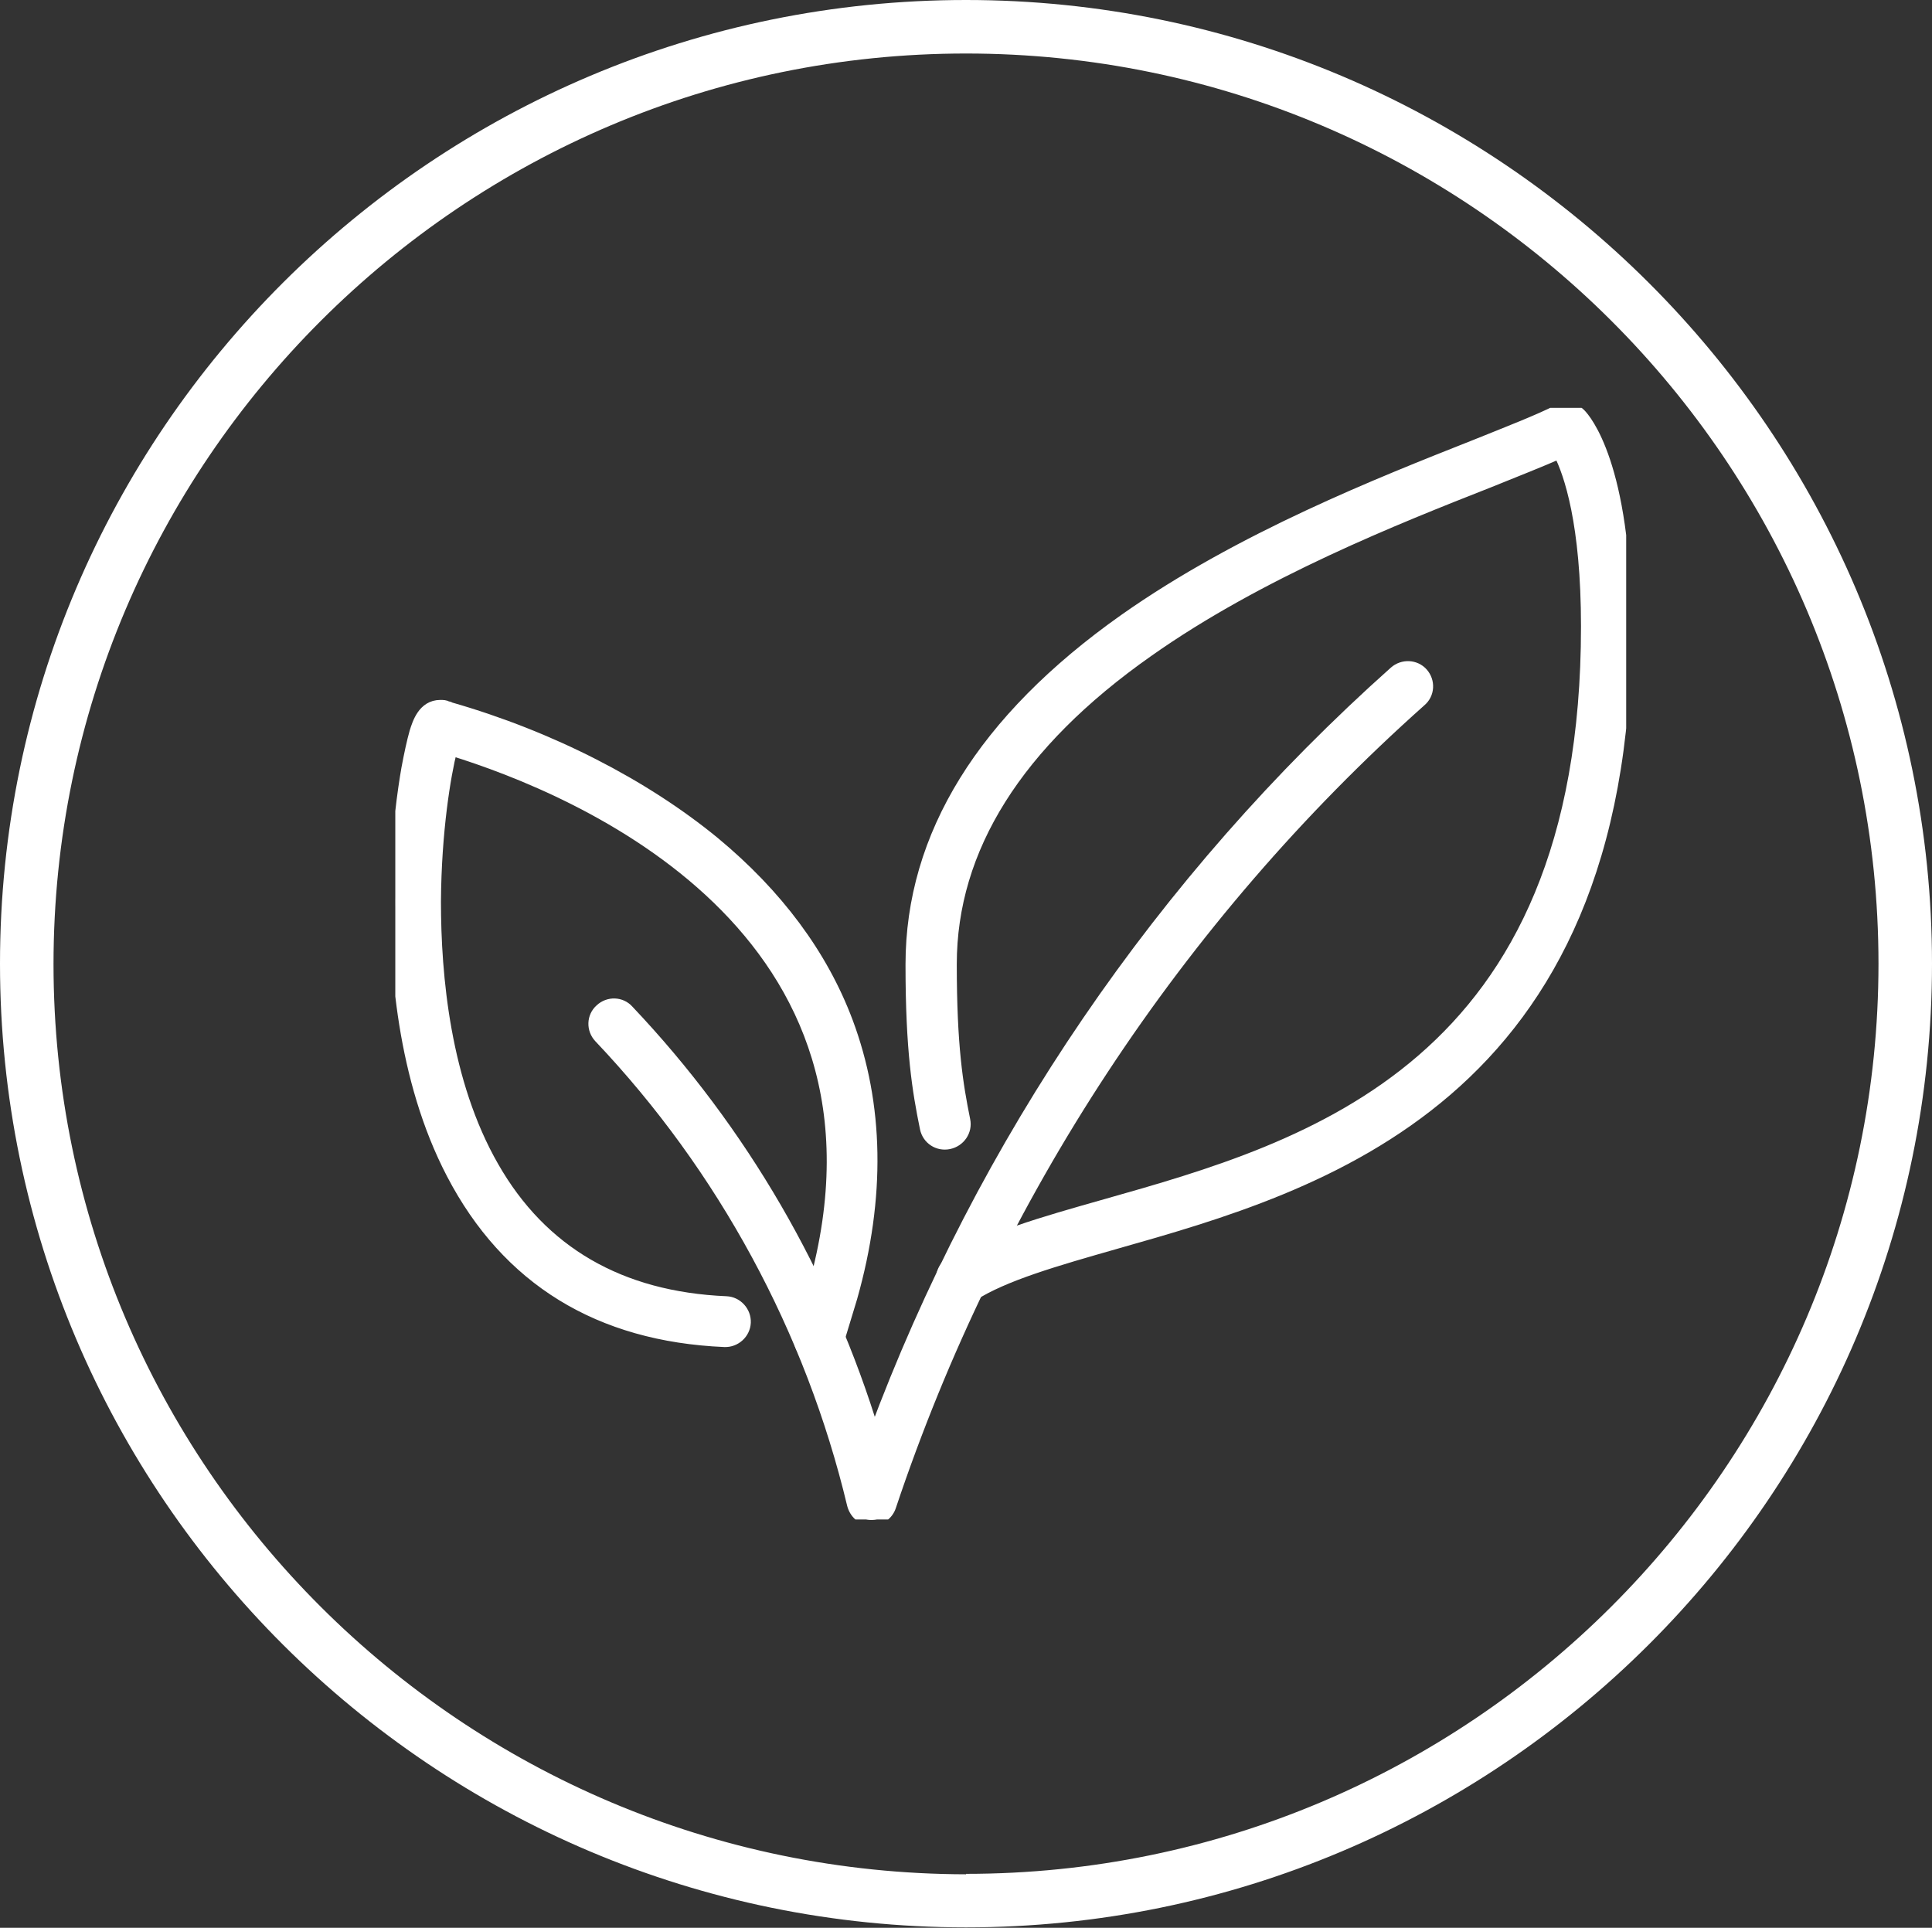
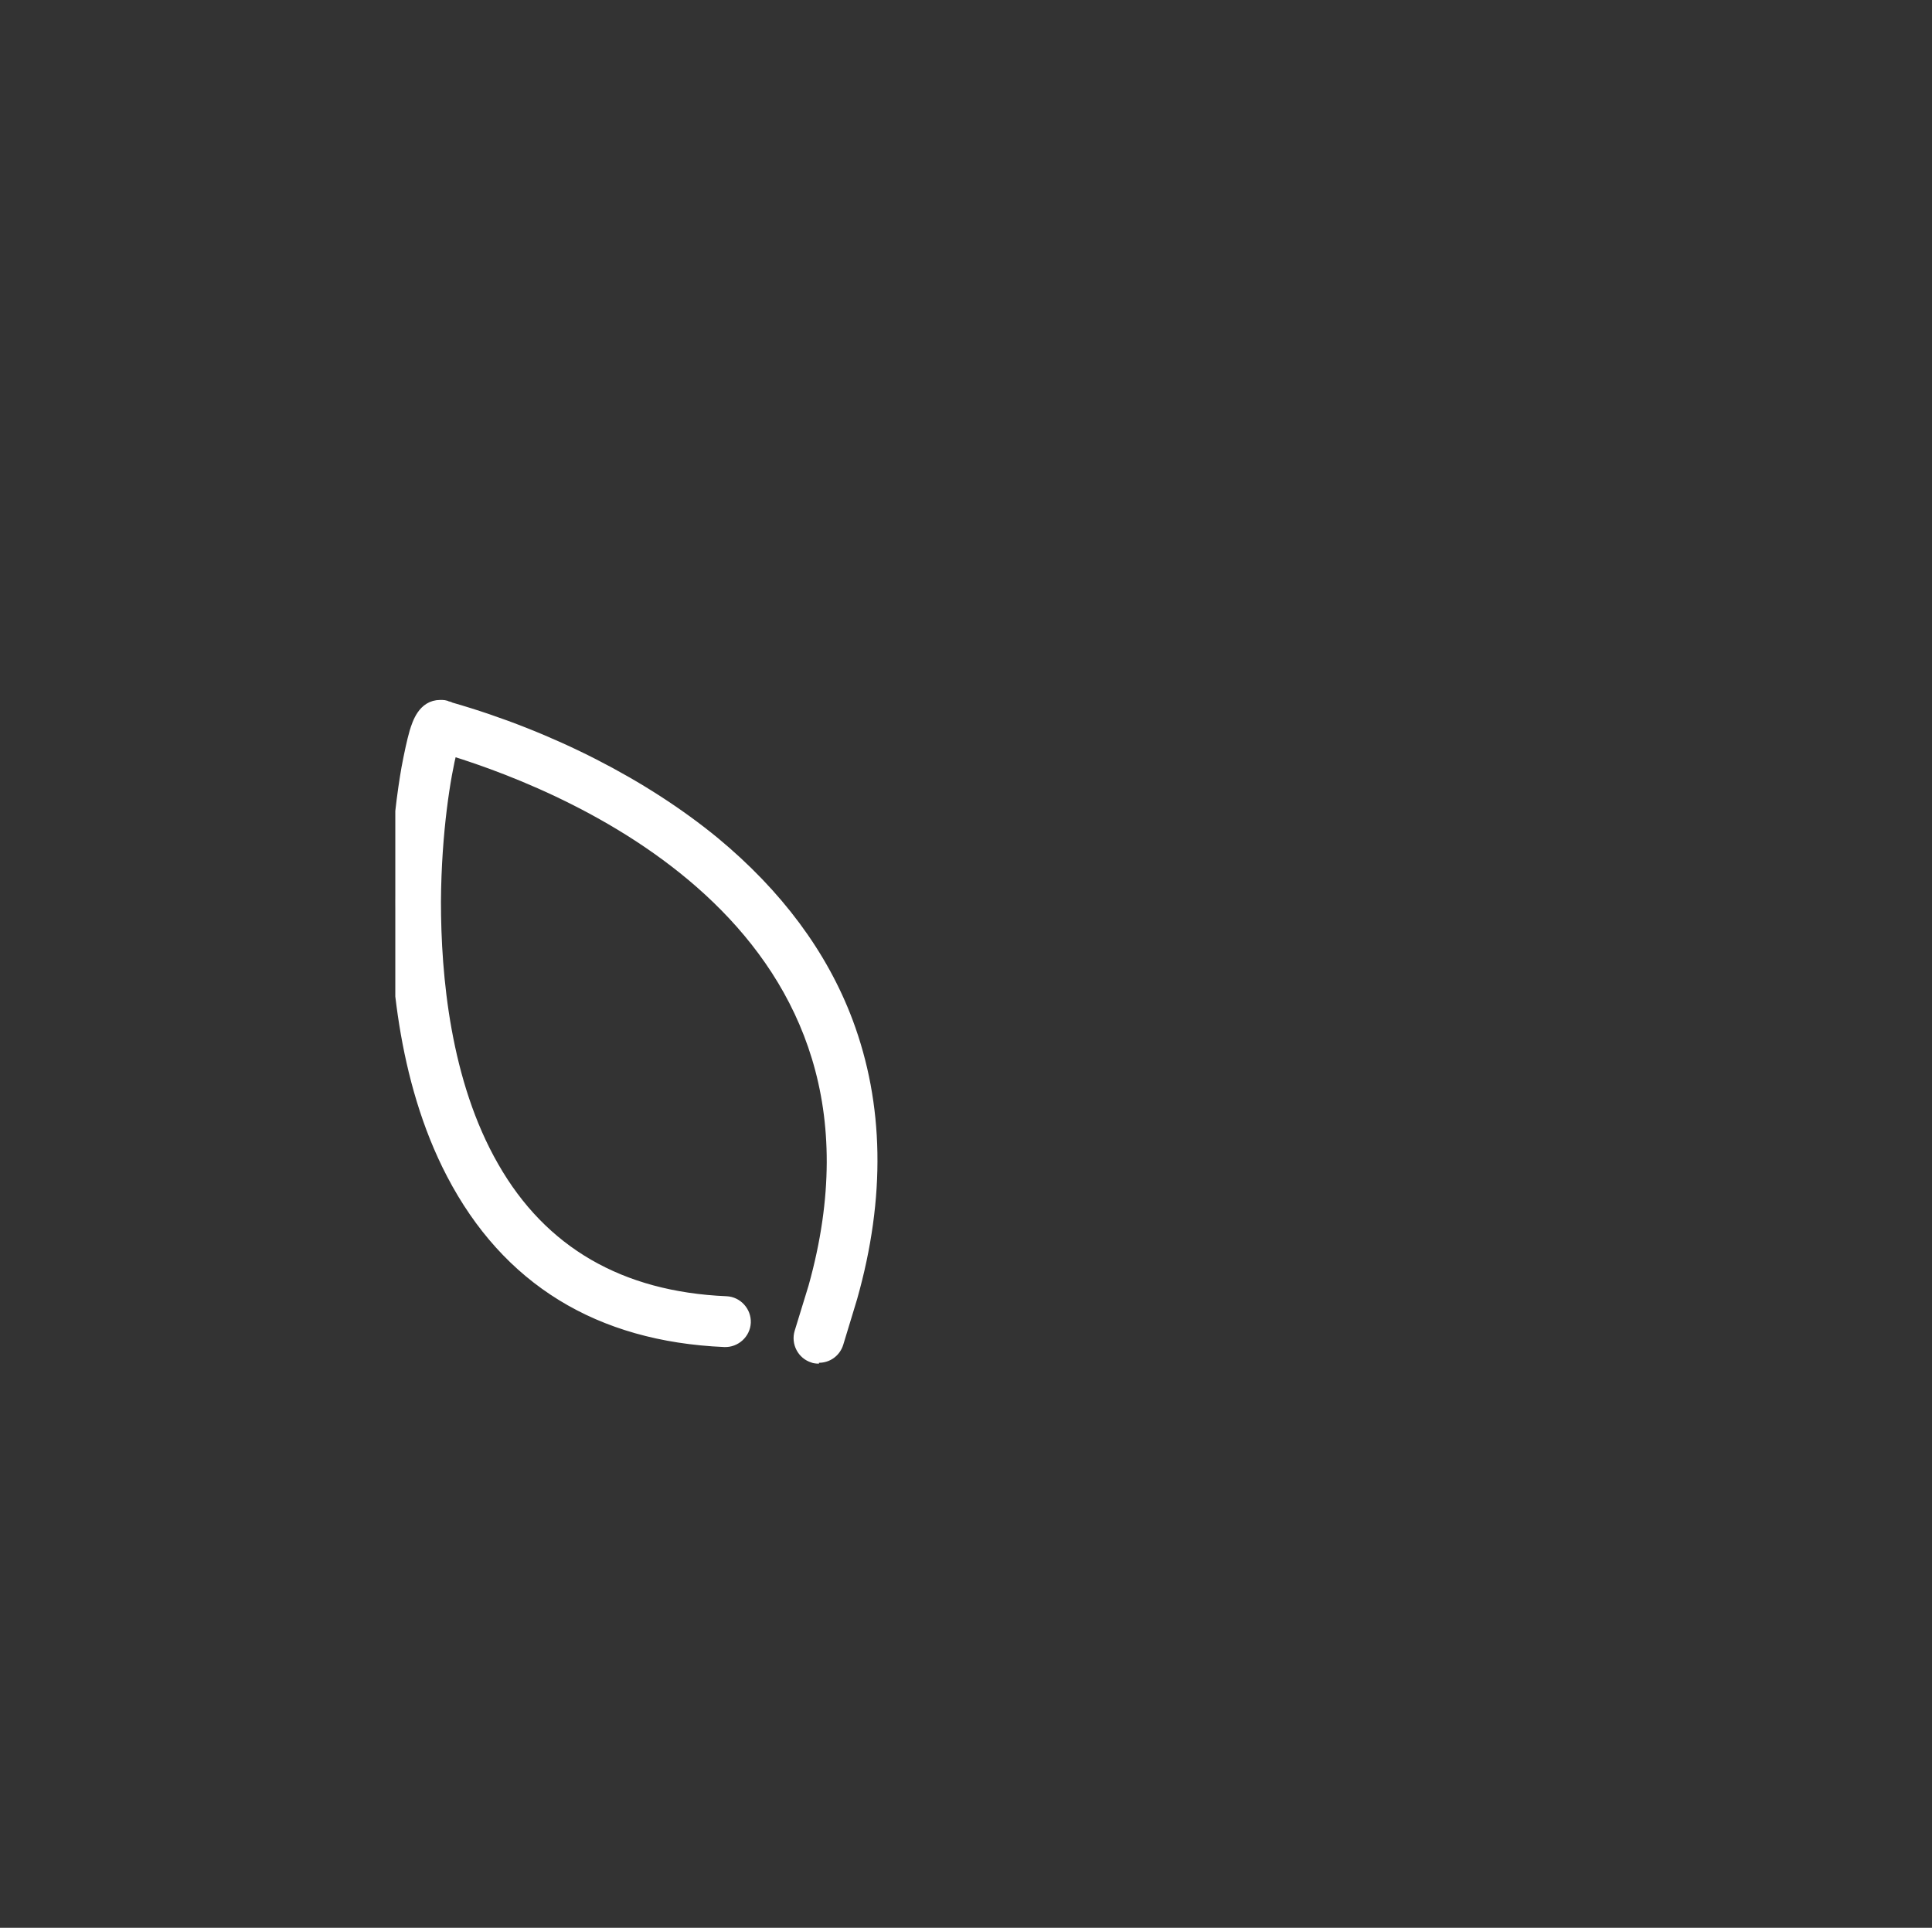
<svg xmlns="http://www.w3.org/2000/svg" id="Ebene_2" data-name="Ebene 2" viewBox="0 0 42.96 42.87">
  <rect x="0" y="0" width="42.96" height="42.87" fill="#333333" stroke="none" />
  <defs>
    <style>      .cls-1, .cls-2 {        fill: #fff;      }      .cls-3 {        fill: none;      }      .cls-2 {        stroke: #fff;        stroke-miterlimit: 10;        stroke-width: .25px;      }      .cls-4 {        clip-path: url(#clippath);      }    </style>
    <clipPath id="clippath">
      <rect class="cls-3" x="8.79" y="9.07" width="27.37" height="24.72" />
    </clipPath>
  </defs>
  <g id="Layer_1" data-name="Layer 1">
    <g>
-       <path class="cls-1" d="M21.48,0C9.64,0,0,9.6,0,21.43s9.64,21.43,21.48,21.43,21.48-9.62,21.48-21.43S33.32,0,21.48,0ZM21.48,41.68c-11.2-.02-20.29-9.09-20.29-20.24S10.28,1.19,21.48,1.19s20.29,9.09,20.29,20.24-9.09,20.24-20.29,20.24Z" />
      <g class="cls-4">
-         <path class="cls-2" d="M19.39,33.8h-.02c-.2,0-.36-.15-.41-.34-.93-3.89-2.88-7.49-5.63-10.39-.17-.18-.16-.46.02-.62.18-.17.46-.16.62.02,2.53,2.67,4.41,5.91,5.47,9.42,2.41-6.49,6.39-12.33,11.57-16.95.18-.16.46-.15.62.03.16.18.15.46-.04.62-5.42,4.83-9.49,11.03-11.79,17.91-.06.18-.23.3-.42.3" />
        <path class="cls-2" d="M10.11,15.84h0M10.11,15.84h0M10.11,15.84h0M10.12,15.84h0M18.21,30.2s-.09,0-.13-.02c-.23-.07-.36-.32-.29-.55.14-.45.25-.82.31-1.01,2.23-7.98-5.27-11.08-8.06-11.94-.14.55-.35,1.8-.36,3.37,0,1.65.21,4.02,1.29,5.9,1.08,1.89,2.82,2.9,5.18,3,.24.01.43.22.42.46-.01.24-.22.43-.46.42-2.79-.12-4.83-1.37-6.06-3.73-1.1-2.11-1.28-4.64-1.25-6.38.03-1.23.17-2.17.25-2.63.06-.32.12-.6.18-.81.06-.19.18-.59.56-.59.06,0,.11,0,.16.03.01,0,.03,0,.06.02,2.23.64,4.31,1.71,5.87,2.99,1.4,1.16,2.4,2.5,2.96,3.99.69,1.84.73,3.9.1,6.13,0,0,0,0,0,0-.06.19-.17.57-.31,1.02-.06.19-.23.31-.42.31" />
-         <path class="cls-2" d="M21.38,28.88c-.14,0-.29-.07-.37-.2-.13-.2-.08-.48.13-.61.82-.54,2.03-.88,3.44-1.28,4.52-1.28,10.7-3.04,10.7-12.86,0-2.29-.38-3.4-.61-3.85-.41.18-.94.39-1.56.64-2.03.8-5.1,2.01-7.59,3.77-2.9,2.04-4.37,4.38-4.37,6.95,0,1.83.14,2.68.3,3.47.05.24-.11.47-.35.52-.24.05-.47-.1-.52-.34-.17-.83-.32-1.73-.32-3.64,0-2.87,1.6-5.45,4.74-7.67,2.58-1.82,5.71-3.05,7.78-3.87.77-.31,1.44-.57,1.85-.78.17-.08.38-.05.51.08.1.1,1.01,1.12,1.01,4.73,0,10.49-6.83,12.43-11.34,13.71-1.33.38-2.49.71-3.2,1.17-.08.05-.16.07-.24.07" />
      </g>
    </g>
  </g>
</svg>